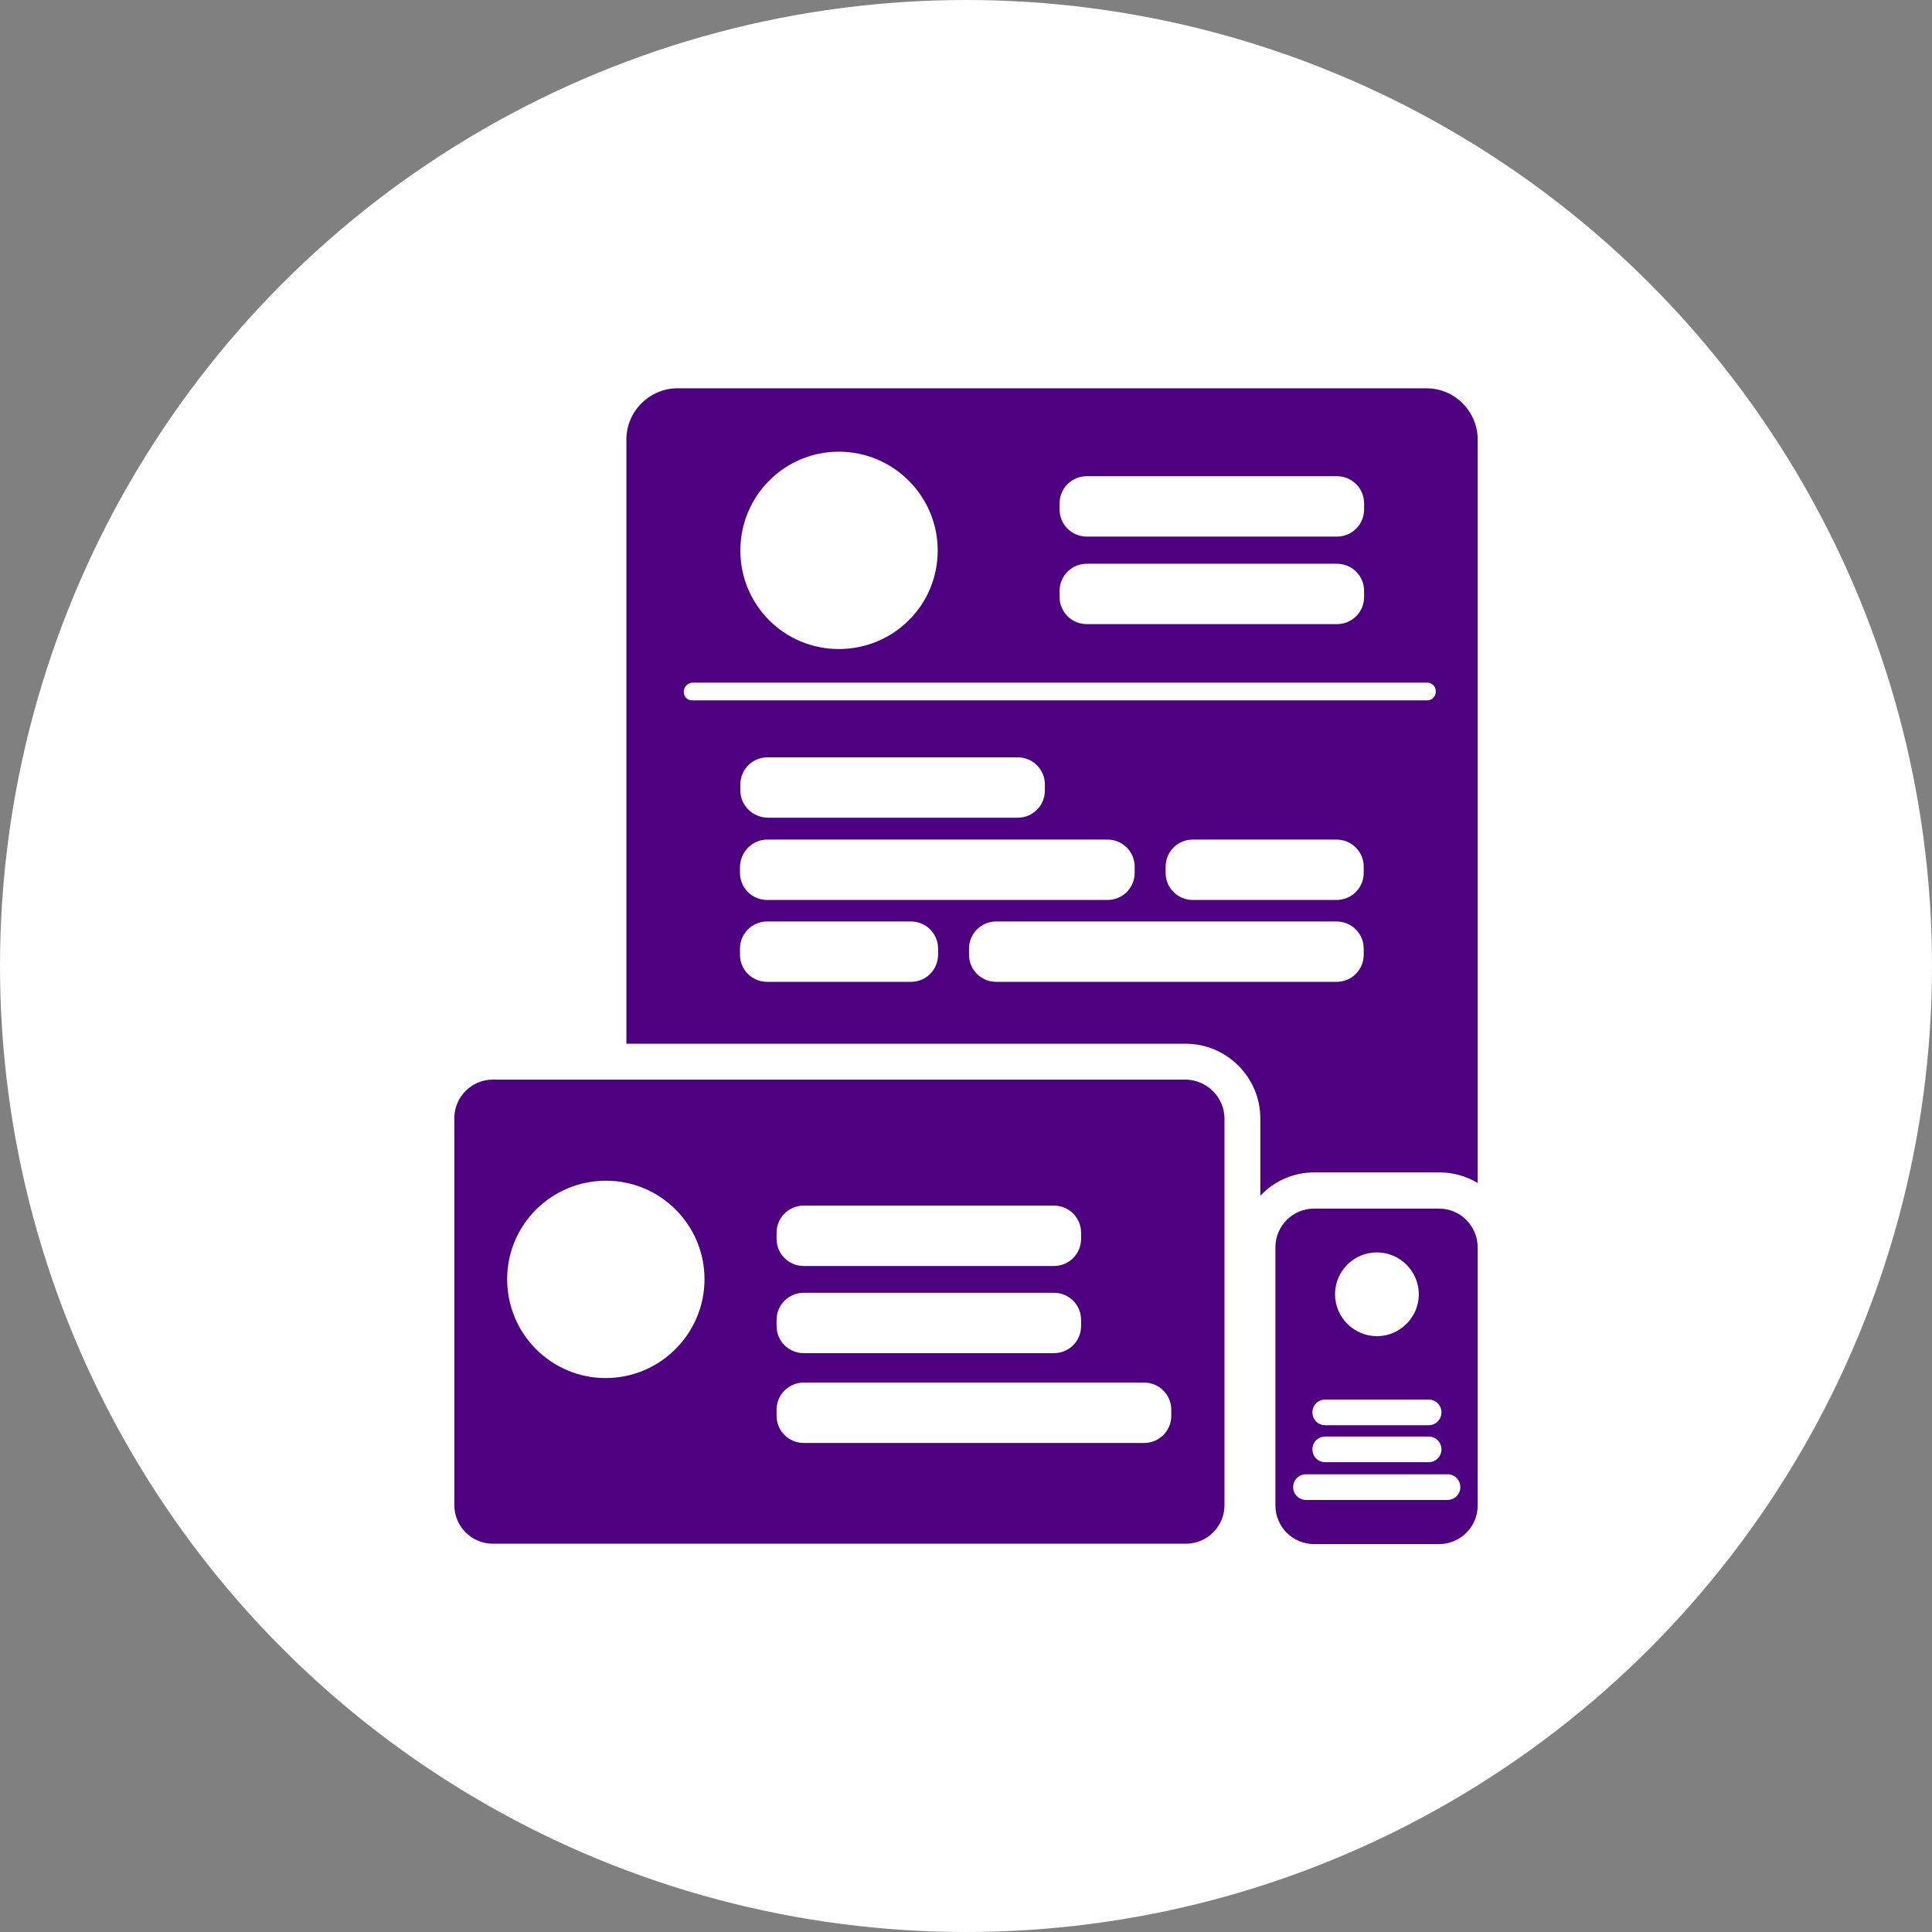
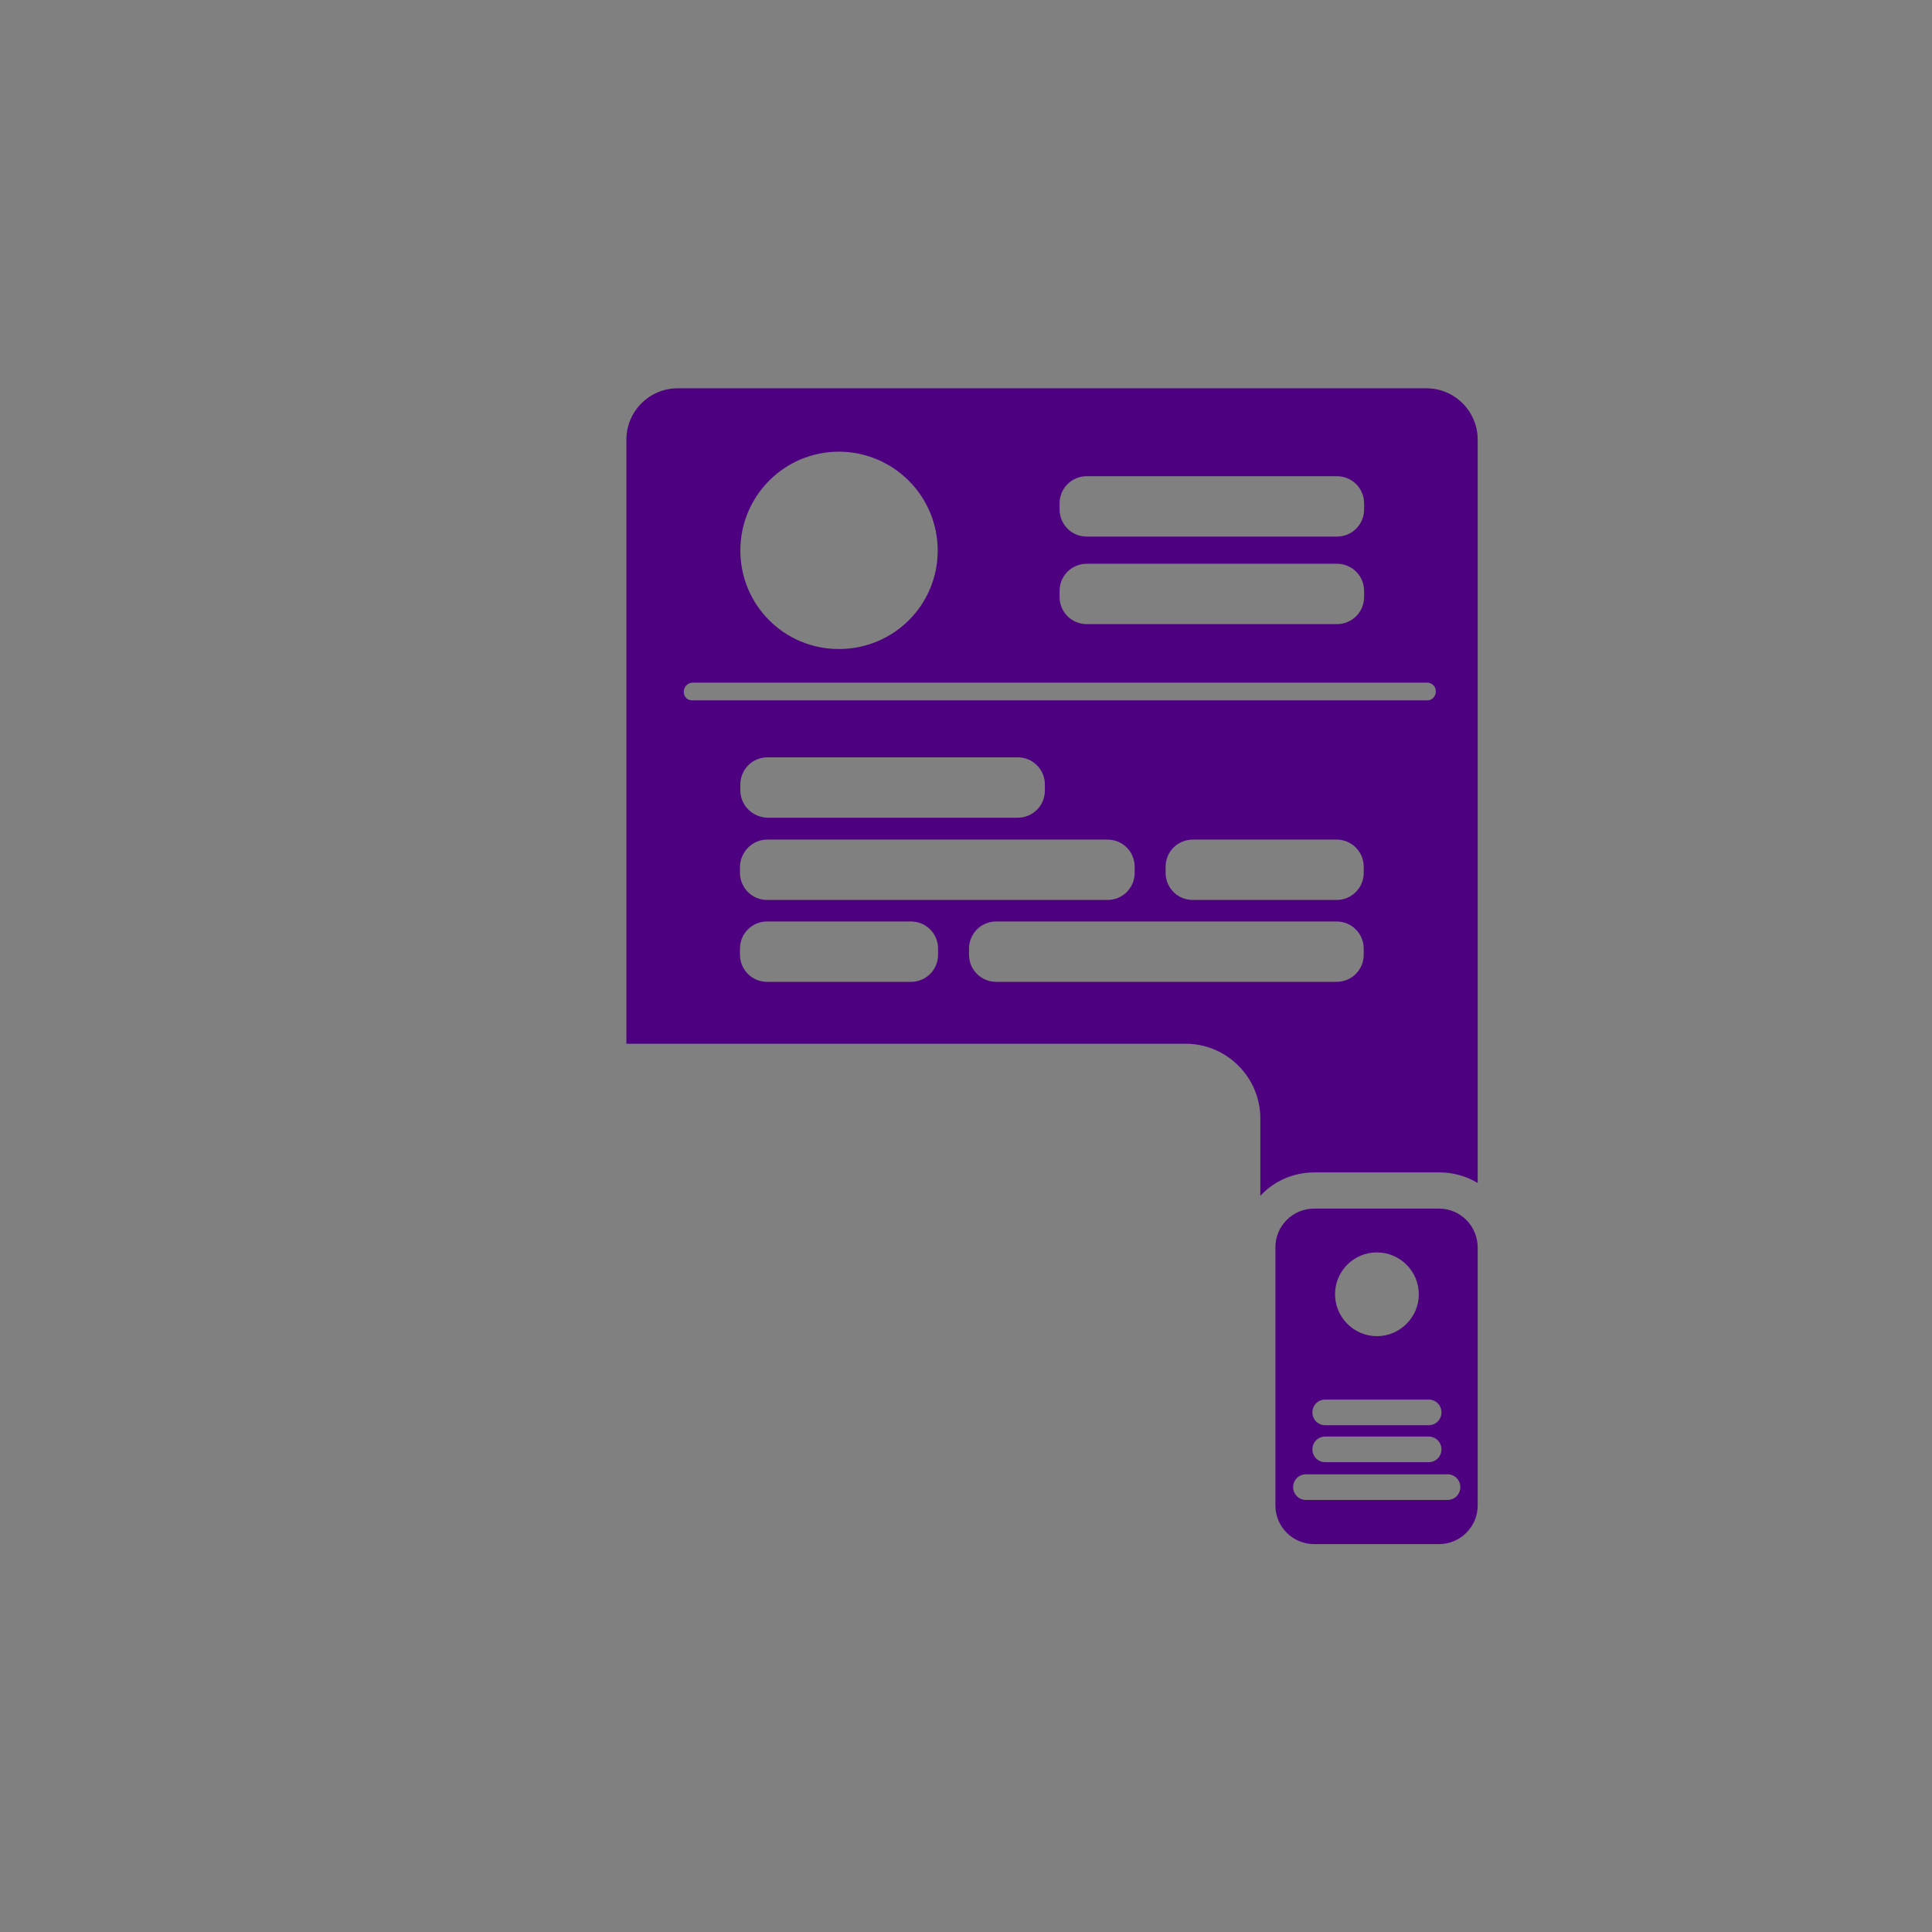
<svg xmlns="http://www.w3.org/2000/svg" version="1.1" id="Layer_1" x="0px" y="0px" viewBox="0 0 512 512" style="enable-background:new 0 0 512 512;" xml:space="preserve">
  <rect x="0" y="0" width="512" height="512" fill="#808080" stroke="none" />
  <style type="text/css">
	.st0{fill:#FFFFFF;}
	.st1{fill:#4D007F;}
</style>
  <title>Branding &amp;amp; Corporate Identity Design</title>
-   <circle class="st0" cx="256" cy="256" r="256" />
-   <path class="st1" d="M348.3,310.7h33.2c3.6,0,7.1,1,10.1,2.8V116.5c0-7.5-6.1-13.6-13.6-13.6c0,0,0,0,0,0H179.6  c-7.5,0-13.6,6.1-13.6,13.6c0,0,0,0,0,0v160.1h148.2c10.9,0,19.8,8.9,19.8,19.8v20.5C337.7,312.9,342.9,310.7,348.3,310.7z   M361.4,231.3c0,4-3.2,7.2-7.2,7.2h-38.1c-4,0-7.2-3.2-7.2-7.2v-1.6c0-4,3.2-7.2,7.2-7.2h38.1c4,0,7.2,3.2,7.2,7.2V231.3z   M280.8,133.4c0-4,3.2-7.2,7.2-7.2h66.3c4,0,7.2,3.2,7.2,7.2v1.6c0,4-3.2,7.2-7.2,7.2H288c-4,0-7.2-3.2-7.2-7.2L280.8,133.4z   M280.8,156.6c0-4,3.2-7.2,7.2-7.2h66.3c4,0,7.2,3.2,7.2,7.2v1.6c0,4-3.2,7.2-7.2,7.2H288c-4,0-7.2-3.2-7.2-7.2L280.8,156.6z   M222.3,119.7c14.4,0,26.2,11.7,26.2,26.2s-11.7,26.1-26.2,26.1s-26.1-11.7-26.1-26.1l0,0C196.2,131.4,207.9,119.7,222.3,119.7z   M181.2,183.3c0-1.3,1.1-2.4,2.4-2.4H378c1.3-0.1,2.5,0.9,2.5,2.2c0.1,1.3-0.9,2.5-2.2,2.5c-0.1,0-0.2,0-0.3,0H183.6  C182.2,185.7,181.2,184.7,181.2,183.3L181.2,183.3z M203.3,222.5h90.2c4,0,7.2,3.2,7.2,7.2v1.6c0,4-3.2,7.2-7.2,7.2h-90.2  c-4,0-7.2-3.2-7.2-7.2v-1.6C196.2,225.7,199.4,222.5,203.3,222.5L203.3,222.5z M196.2,209.5v-1.6c0-4,3.2-7.2,7.2-7.2h66.3  c4,0,7.2,3.2,7.2,7.2v1.6c0,4-3.2,7.2-7.2,7.2h-66.3C199.4,216.6,196.2,213.4,196.2,209.5L196.2,209.5z M248.6,253  c0,4-3.2,7.2-7.2,7.2h-38.1c-4,0-7.2-3.2-7.2-7.2v-1.6c0-4,3.2-7.2,7.2-7.2h38.1c4,0,7.2,3.2,7.2,7.2L248.6,253z M264,260.2  c-4,0-7.2-3.2-7.2-7.2v-1.6c0-4,3.2-7.2,7.2-7.2h90.2c4,0,7.2,3.2,7.2,7.2v1.6c0,4-3.2,7.2-7.2,7.2H264z" />
-   <path class="st1" d="M314.2,286.1H130.6c-5.6,0-10.2,4.6-10.2,10.2v102.6c0,5.6,4.6,10.2,10.2,10.2h183.7c5.6,0,10.2-4.6,10.2-10.2  V296.3C324.4,290.7,319.8,286.2,314.2,286.1z M205.8,326.7c0-4,3.2-7.2,7.2-7.2h66.3c4,0,7.2,3.2,7.2,7.2v1.6c0,4-3.2,7.2-7.2,7.2  H213c-4,0-7.2-3.2-7.2-7.2L205.8,326.7z M205.8,349.8c0-4,3.2-7.2,7.2-7.2h66.3c4,0,7.2,3.2,7.2,7.2v1.6c0,4-3.2,7.2-7.2,7.2H213  c-4,0-7.2-3.2-7.2-7.2L205.8,349.8z M160.5,365.2c-14.4,0-26.1-11.7-26.1-26.2c0-14.4,11.7-26.1,26.2-26.1  c14.4,0,26.1,11.7,26.1,26.1C186.7,353.4,175,365.2,160.5,365.2C160.6,365.2,160.6,365.2,160.5,365.2z M310.4,375.2  c0,4-3.2,7.2-7.2,7.2H213c-4,0-7.2-3.2-7.2-7.2v-1.6c0-4,3.2-7.2,7.2-7.2h90.2c4,0,7.2,3.2,7.2,7.2L310.4,375.2z" />
+   <path class="st1" d="M348.3,310.7h33.2c3.6,0,7.1,1,10.1,2.8V116.5c0-7.5-6.1-13.6-13.6-13.6c0,0,0,0,0,0H179.6  c-7.5,0-13.6,6.1-13.6,13.6c0,0,0,0,0,0v160.1h148.2c10.9,0,19.8,8.9,19.8,19.8v20.5C337.7,312.9,342.9,310.7,348.3,310.7z   M361.4,231.3c0,4-3.2,7.2-7.2,7.2h-38.1c-4,0-7.2-3.2-7.2-7.2v-1.6c0-4,3.2-7.2,7.2-7.2h38.1c4,0,7.2,3.2,7.2,7.2V231.3z   M280.8,133.4c0-4,3.2-7.2,7.2-7.2h66.3c4,0,7.2,3.2,7.2,7.2v1.6c0,4-3.2,7.2-7.2,7.2H288c-4,0-7.2-3.2-7.2-7.2L280.8,133.4z   M280.8,156.6c0-4,3.2-7.2,7.2-7.2h66.3c4,0,7.2,3.2,7.2,7.2v1.6c0,4-3.2,7.2-7.2,7.2H288c-4,0-7.2-3.2-7.2-7.2L280.8,156.6z   M222.3,119.7c14.4,0,26.2,11.7,26.2,26.2s-11.7,26.1-26.2,26.1s-26.1-11.7-26.1-26.1l0,0C196.2,131.4,207.9,119.7,222.3,119.7z   M181.2,183.3c0-1.3,1.1-2.4,2.4-2.4H378c1.3-0.1,2.5,0.9,2.5,2.2c0.1,1.3-0.9,2.5-2.2,2.5c-0.1,0-0.2,0-0.3,0H183.6  C182.2,185.7,181.2,184.7,181.2,183.3L181.2,183.3z M203.3,222.5h90.2c4,0,7.2,3.2,7.2,7.2v1.6c0,4-3.2,7.2-7.2,7.2h-90.2  c-4,0-7.2-3.2-7.2-7.2v-1.6C196.2,225.7,199.4,222.5,203.3,222.5L203.3,222.5z M196.2,209.5v-1.6c0-4,3.2-7.2,7.2-7.2h66.3  c4,0,7.2,3.2,7.2,7.2v1.6c0,4-3.2,7.2-7.2,7.2h-66.3C199.4,216.6,196.2,213.4,196.2,209.5L196.2,209.5z M248.6,253  c0,4-3.2,7.2-7.2,7.2h-38.1c-4,0-7.2-3.2-7.2-7.2v-1.6c0-4,3.2-7.2,7.2-7.2h38.1c4,0,7.2,3.2,7.2,7.2L248.6,253z M264,260.2  c-4,0-7.2-3.2-7.2-7.2v-1.6c0-4,3.2-7.2,7.2-7.2h90.2c4,0,7.2,3.2,7.2,7.2v1.6c0,4-3.2,7.2-7.2,7.2H264" />
  <path class="st1" d="M381.4,320.3h-33.2c-5.6,0-10.2,4.6-10.2,10.2v68.5c0,5.6,4.6,10.2,10.2,10.2h33.2c5.6,0,10.2-4.6,10.2-10.2  v-68.4C391.6,324.9,387,320.3,381.4,320.3z M364.9,331.9c6.1,0,11.1,5,11.1,11.1c0,6.1-5,11.1-11.1,11.1c-6.1,0-11.1-5-11.1-11.1  S358.7,331.9,364.9,331.9L364.9,331.9z M351.2,370.9h27.4c1.9,0,3.4,1.5,3.4,3.4s-1.5,3.4-3.4,3.4h-27.4c-1.9,0-3.4-1.5-3.4-3.4  S349.3,370.9,351.2,370.9L351.2,370.9z M351.2,380.7h27.4c1.9,0,3.4,1.5,3.4,3.4s-1.5,3.4-3.4,3.4h-27.4c-1.9,0-3.4-1.5-3.4-3.4  S349.3,380.7,351.2,380.7L351.2,380.7z M383.6,397.5h-37.5c-1.9,0-3.4-1.5-3.4-3.4s1.5-3.4,3.4-3.4h37.5c1.9,0,3.4,1.5,3.4,3.4  S385.5,397.5,383.6,397.5L383.6,397.5z" />
</svg>